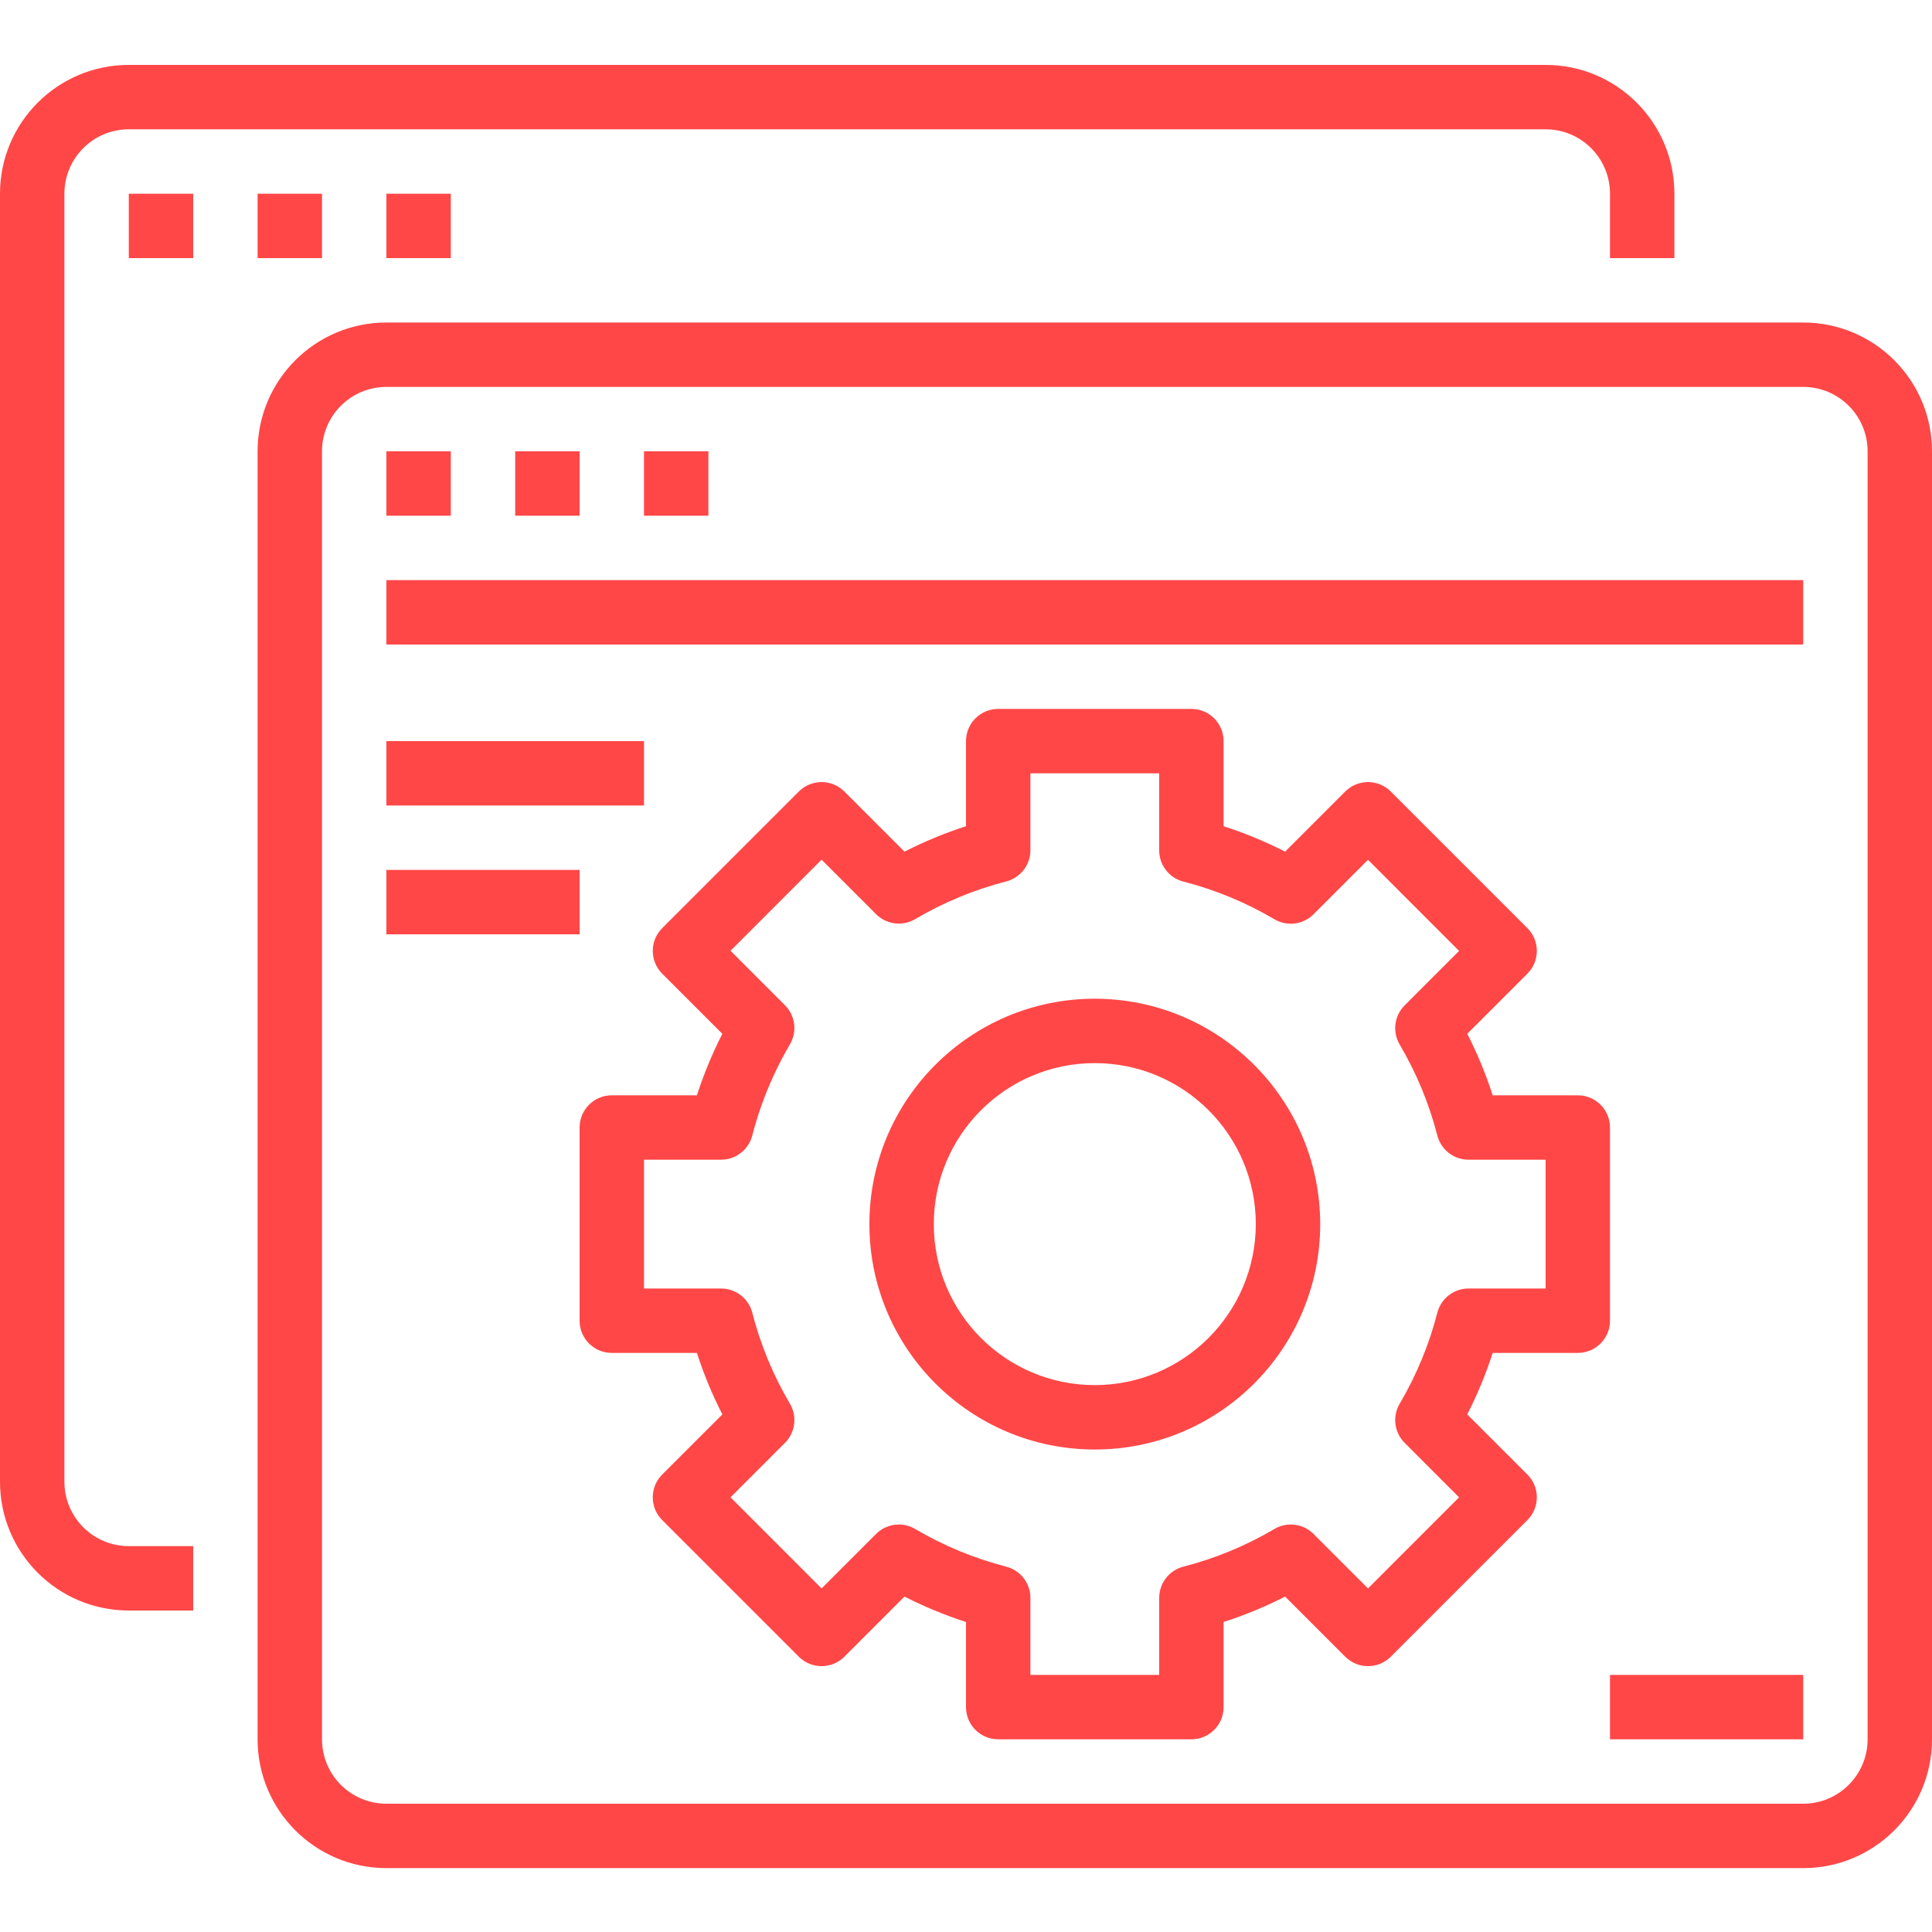
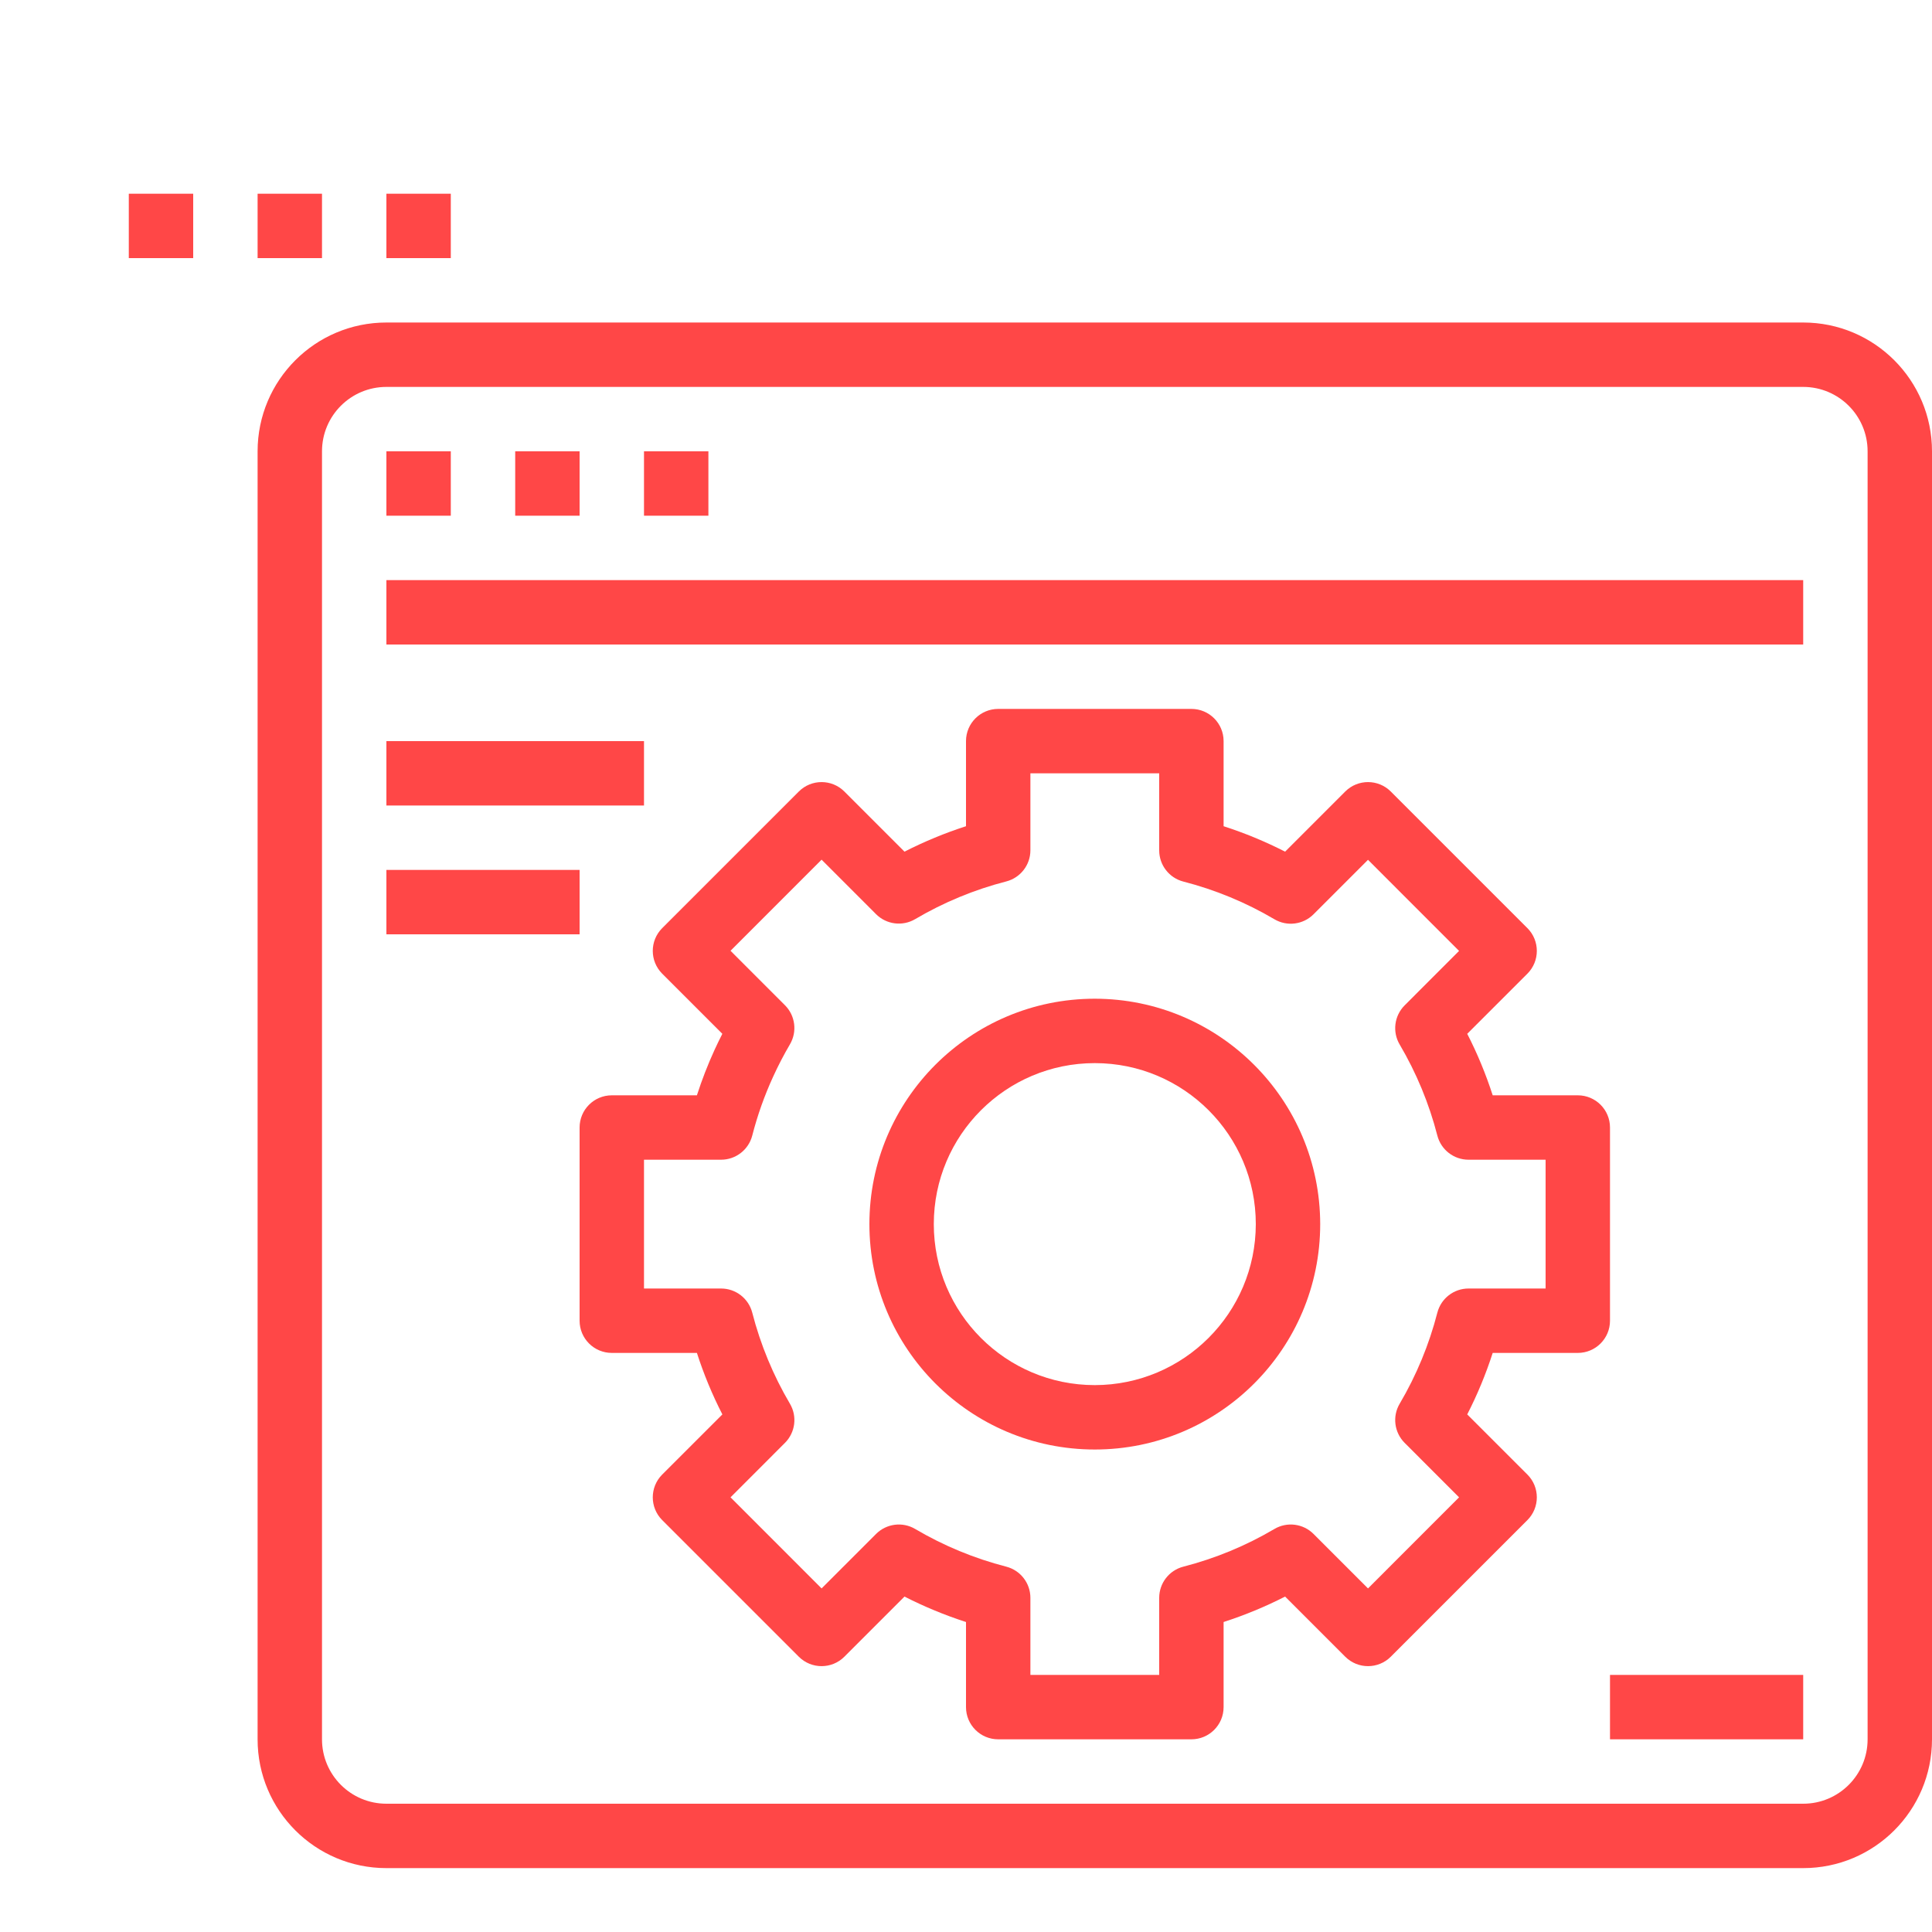
<svg xmlns="http://www.w3.org/2000/svg" height="512px" version="1.1" viewBox="0 -31 937.5 937" width="512px">
  <g>
    <g id="surface1">
-       <path d="M 62.5 750.25 L 93.75 750.25 L 93.75 719 L 62.5 719 C 45.238 719 31.25 705.012 31.25 687.75 L 31.25 62.75 C 31.25 45.488 45.238 31.5 62.5 31.5 L 750 31.5 C 767.262 31.5 781.25 45.488 781.25 62.75 L 781.25 94 L 812.5 94 L 812.5 62.75 C 812.5 28.234 784.516 0.25 750 0.25 L 62.5 0.25 C 27.984 0.25 0 28.234 0 62.75 L 0 687.75 C 0 722.266 27.984 750.25 62.5 750.25 Z M 62.5 750.25 " data-original="#000000" class="active-path" data-old_color="#000000" fill="#FF4747" />
      <path d="M 62.5 62.75 L 93.75 62.75 L 93.75 94 L 62.5 94 Z M 62.5 62.75 " data-original="#000000" class="active-path" data-old_color="#000000" fill="#FF4747" />
      <path d="M 125 62.75 L 156.25 62.75 L 156.25 94 L 125 94 Z M 125 62.75 " data-original="#000000" class="active-path" data-old_color="#000000" fill="#FF4747" />
      <path d="M 187.5 62.75 L 218.75 62.75 L 218.75 94 L 187.5 94 Z M 187.5 62.75 " data-original="#000000" class="active-path" data-old_color="#000000" fill="#FF4747" />
      <path d="M 125 812.75 C 125 847.266 152.984 875.25 187.5 875.25 L 875 875.25 C 909.516 875.25 937.5 847.266 937.5 812.75 L 937.5 187.75 C 937.5 153.234 909.516 125.25 875 125.25 L 187.5 125.25 C 152.984 125.25 125 153.234 125 187.75 Z M 156.25 187.75 C 156.25 170.488 170.238 156.5 187.5 156.5 L 875 156.5 C 892.262 156.5 906.25 170.488 906.25 187.75 L 906.25 812.75 C 906.25 830.012 892.262 844 875 844 L 187.5 844 C 170.238 844 156.25 830.012 156.25 812.75 Z M 156.25 187.75 " data-original="#000000" class="active-path" data-old_color="#000000" fill="#FF4747" />
      <path d="M 187.5 187.75 L 218.75 187.75 L 218.75 219 L 187.5 219 Z M 187.5 187.75 " data-original="#000000" class="active-path" data-old_color="#000000" fill="#FF4747" />
      <path d="M 250 187.75 L 281.25 187.75 L 281.25 219 L 250 219 Z M 250 187.75 " data-original="#000000" class="active-path" data-old_color="#000000" fill="#FF4747" />
      <path d="M 312.5 187.75 L 343.75 187.75 L 343.75 219 L 312.5 219 Z M 312.5 187.75 " data-original="#000000" class="active-path" data-old_color="#000000" fill="#FF4747" />
      <path d="M 187.5 250.25 L 875 250.25 L 875 281.5 L 187.5 281.5 Z M 187.5 250.25 " data-original="#000000" class="active-path" data-old_color="#000000" fill="#FF4747" />
      <path d="M 187.5 328.375 L 312.5 328.375 L 312.5 359.625 L 187.5 359.625 Z M 187.5 328.375 " data-original="#000000" class="active-path" data-old_color="#000000" fill="#FF4747" />
      <path d="M 187.5 390.875 L 281.25 390.875 L 281.25 422.125 L 187.5 422.125 Z M 187.5 390.875 " data-original="#000000" class="active-path" data-old_color="#000000" fill="#FF4747" />
      <path d="M 531.25 453.375 C 470.84 453.375 421.875 502.34 421.875 562.75 C 421.875 623.16 470.84 672.125 531.25 672.125 C 591.66 672.125 640.625 623.16 640.625 562.75 C 640.555 502.375 591.625 453.445 531.25 453.375 Z M 531.25 640.875 C 488.105 640.875 453.125 605.895 453.125 562.75 C 453.125 519.605 488.105 484.625 531.25 484.625 C 574.395 484.625 609.375 519.605 609.375 562.75 C 609.32 605.875 574.375 640.82 531.25 640.875 Z M 531.25 640.875 " data-original="#000000" class="active-path" data-old_color="#000000" fill="#FF4747" />
      <path d="M 781.25 515.875 C 781.25 507.242 774.258 500.25 765.625 500.25 L 724.328 500.25 C 721.02 489.984 716.895 479.996 711.969 470.406 L 741.172 441.223 C 747.266 435.117 747.266 425.23 741.172 419.125 L 674.875 352.828 C 668.77 346.734 658.883 346.734 652.777 352.828 L 623.594 382.016 C 613.988 377.109 604.008 372.984 593.75 369.672 L 593.75 328.375 C 593.75 319.742 586.758 312.75 578.125 312.75 L 484.375 312.75 C 475.742 312.75 468.75 319.742 468.75 328.375 L 468.75 369.672 C 458.492 372.984 448.512 377.109 438.906 382.016 L 409.723 352.828 C 403.617 346.734 393.73 346.734 387.625 352.828 L 321.328 419.125 C 315.234 425.23 315.234 435.117 321.328 441.223 L 350.516 470.406 C 349.211 472.965 347.953 475.531 346.766 478.125 C 343.469 485.328 340.602 492.711 338.172 500.25 L 296.875 500.25 C 288.242 500.25 281.25 507.242 281.25 515.875 L 281.25 609.625 C 281.25 618.258 288.242 625.25 296.875 625.25 L 338.172 625.25 C 341.48 635.516 345.605 645.504 350.531 655.094 L 321.328 684.277 C 315.234 690.383 315.234 700.27 321.328 706.375 L 387.625 772.672 C 393.73 778.766 403.617 778.766 409.723 772.672 L 438.906 743.484 C 448.512 748.391 458.492 752.516 468.75 755.828 L 468.75 797.125 C 468.75 805.758 475.742 812.75 484.375 812.75 L 578.125 812.75 C 586.758 812.75 593.75 805.758 593.75 797.125 L 593.75 755.828 C 604.008 752.516 613.988 748.391 623.594 743.484 L 652.777 772.672 C 658.883 778.766 668.77 778.766 674.875 772.672 L 741.172 706.375 C 747.266 700.27 747.266 690.383 741.172 684.277 L 711.969 655.094 C 716.895 645.504 721.02 635.516 724.328 625.25 L 765.625 625.25 C 774.258 625.25 781.25 618.258 781.25 609.625 Z M 750 594 L 712.594 594 C 705.469 594 699.25 598.824 697.469 605.719 C 693.477 621.227 687.324 636.109 679.188 649.906 C 675.566 656.039 676.562 663.852 681.594 668.891 L 708.012 695.324 L 663.824 739.531 L 637.391 713.094 C 632.348 708.055 624.535 707.062 618.398 710.688 C 604.602 718.824 589.727 724.98 574.219 728.969 C 567.324 730.75 562.5 736.969 562.5 744.094 L 562.5 781.5 L 500 781.5 L 500 744.094 C 500 736.969 495.176 730.75 488.281 728.969 C 472.773 724.98 457.898 718.824 444.102 710.688 C 437.965 707.062 430.152 708.055 425.109 713.094 L 398.676 739.531 L 354.488 695.324 L 380.906 668.891 C 385.938 663.852 386.934 656.039 383.312 649.906 C 375.176 636.109 369.023 621.227 365.031 605.719 C 363.25 598.824 357.031 594 349.906 594 L 312.5 594 L 312.5 531.5 L 349.906 531.5 C 357.031 531.5 363.25 526.676 365.031 519.781 C 367.555 509.945 370.957 500.367 375.191 491.145 C 377.633 485.797 380.344 480.582 383.312 475.52 C 386.922 469.383 385.934 461.582 380.906 456.547 L 354.488 430.113 L 398.676 385.906 L 425.109 412.352 C 430.152 417.391 437.965 418.375 444.102 414.746 C 457.898 406.617 472.773 400.453 488.281 396.465 C 495.176 394.688 500 388.461 500 381.348 L 500 344 L 562.5 344 L 562.5 381.406 C 562.5 388.531 567.324 394.75 574.219 396.531 C 589.727 400.52 604.602 406.676 618.398 414.812 C 624.535 418.438 632.348 417.445 637.391 412.406 L 663.824 385.969 L 708.012 430.176 L 681.594 456.609 C 676.562 461.648 675.566 469.461 679.188 475.594 C 687.324 489.391 693.477 504.273 697.469 519.781 C 699.25 526.676 705.469 531.5 712.594 531.5 L 750 531.5 Z M 750 594 " data-original="#000000" class="active-path" data-old_color="#000000" fill="#FF4747" />
      <path d="M 781.25 781.5 L 875 781.5 L 875 812.75 L 781.25 812.75 Z M 781.25 781.5 " data-original="#000000" class="active-path" data-old_color="#000000" fill="#FF4747" />
    </g>
  </g>
</svg>